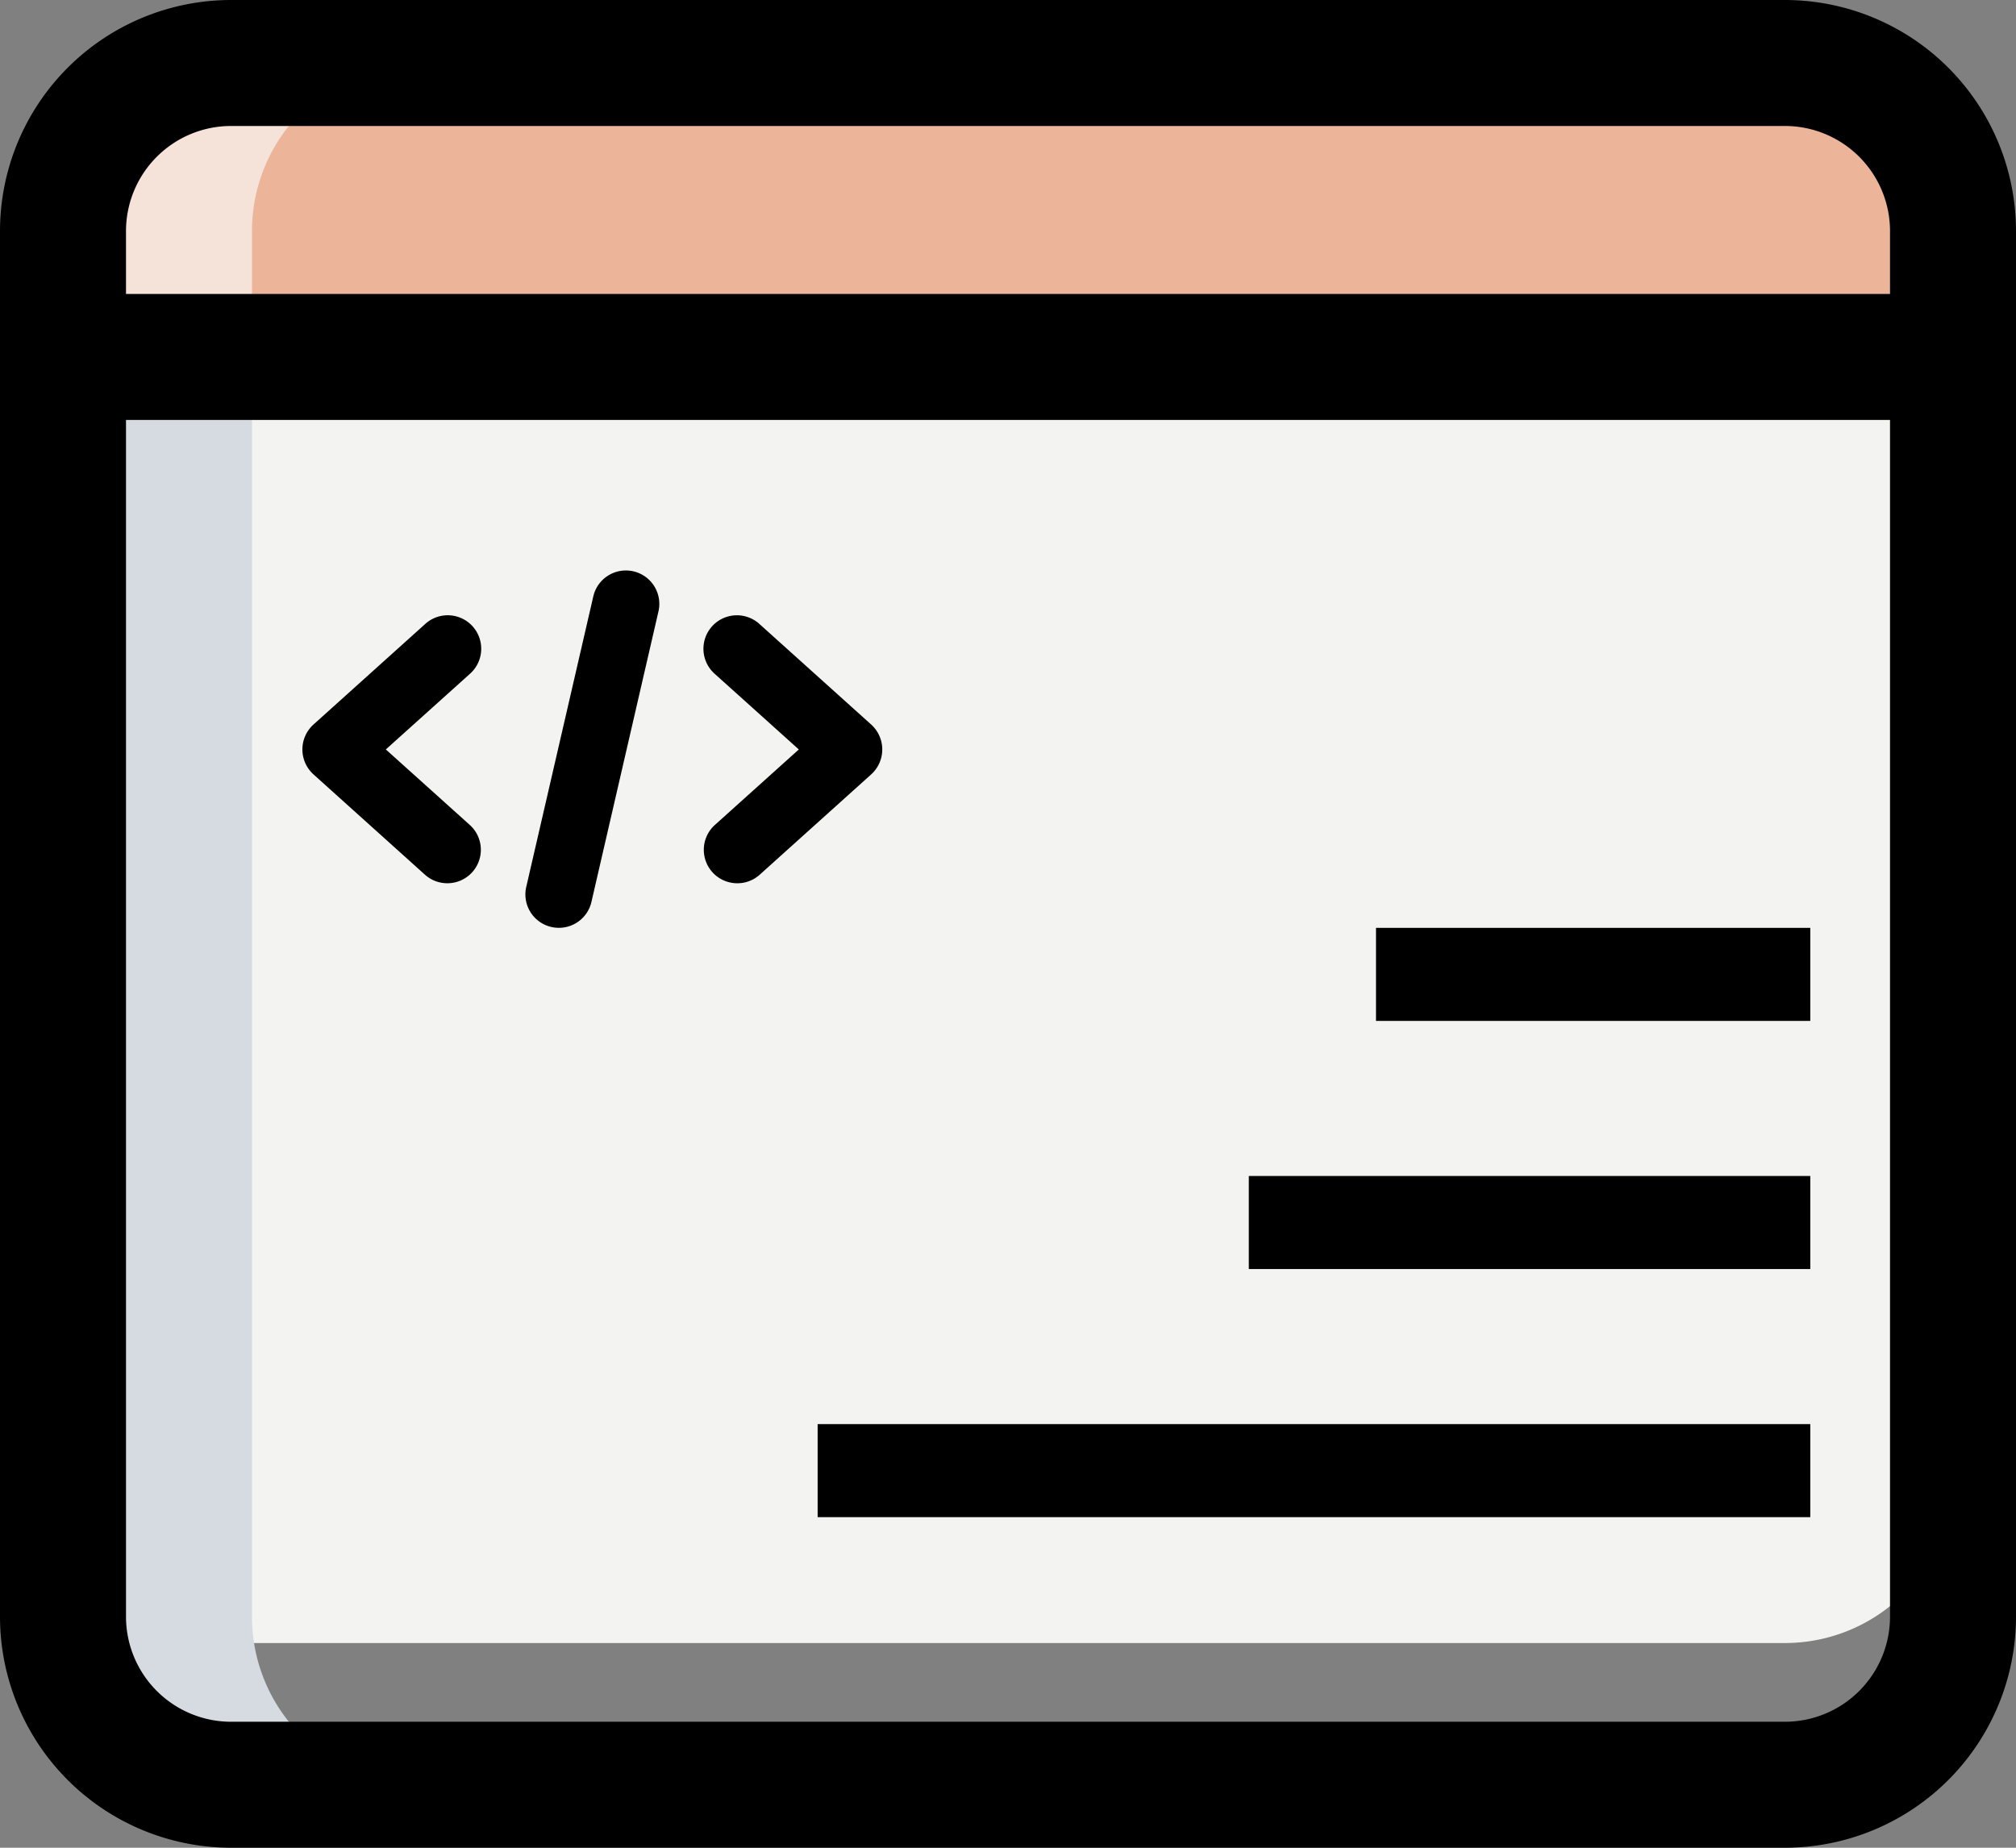
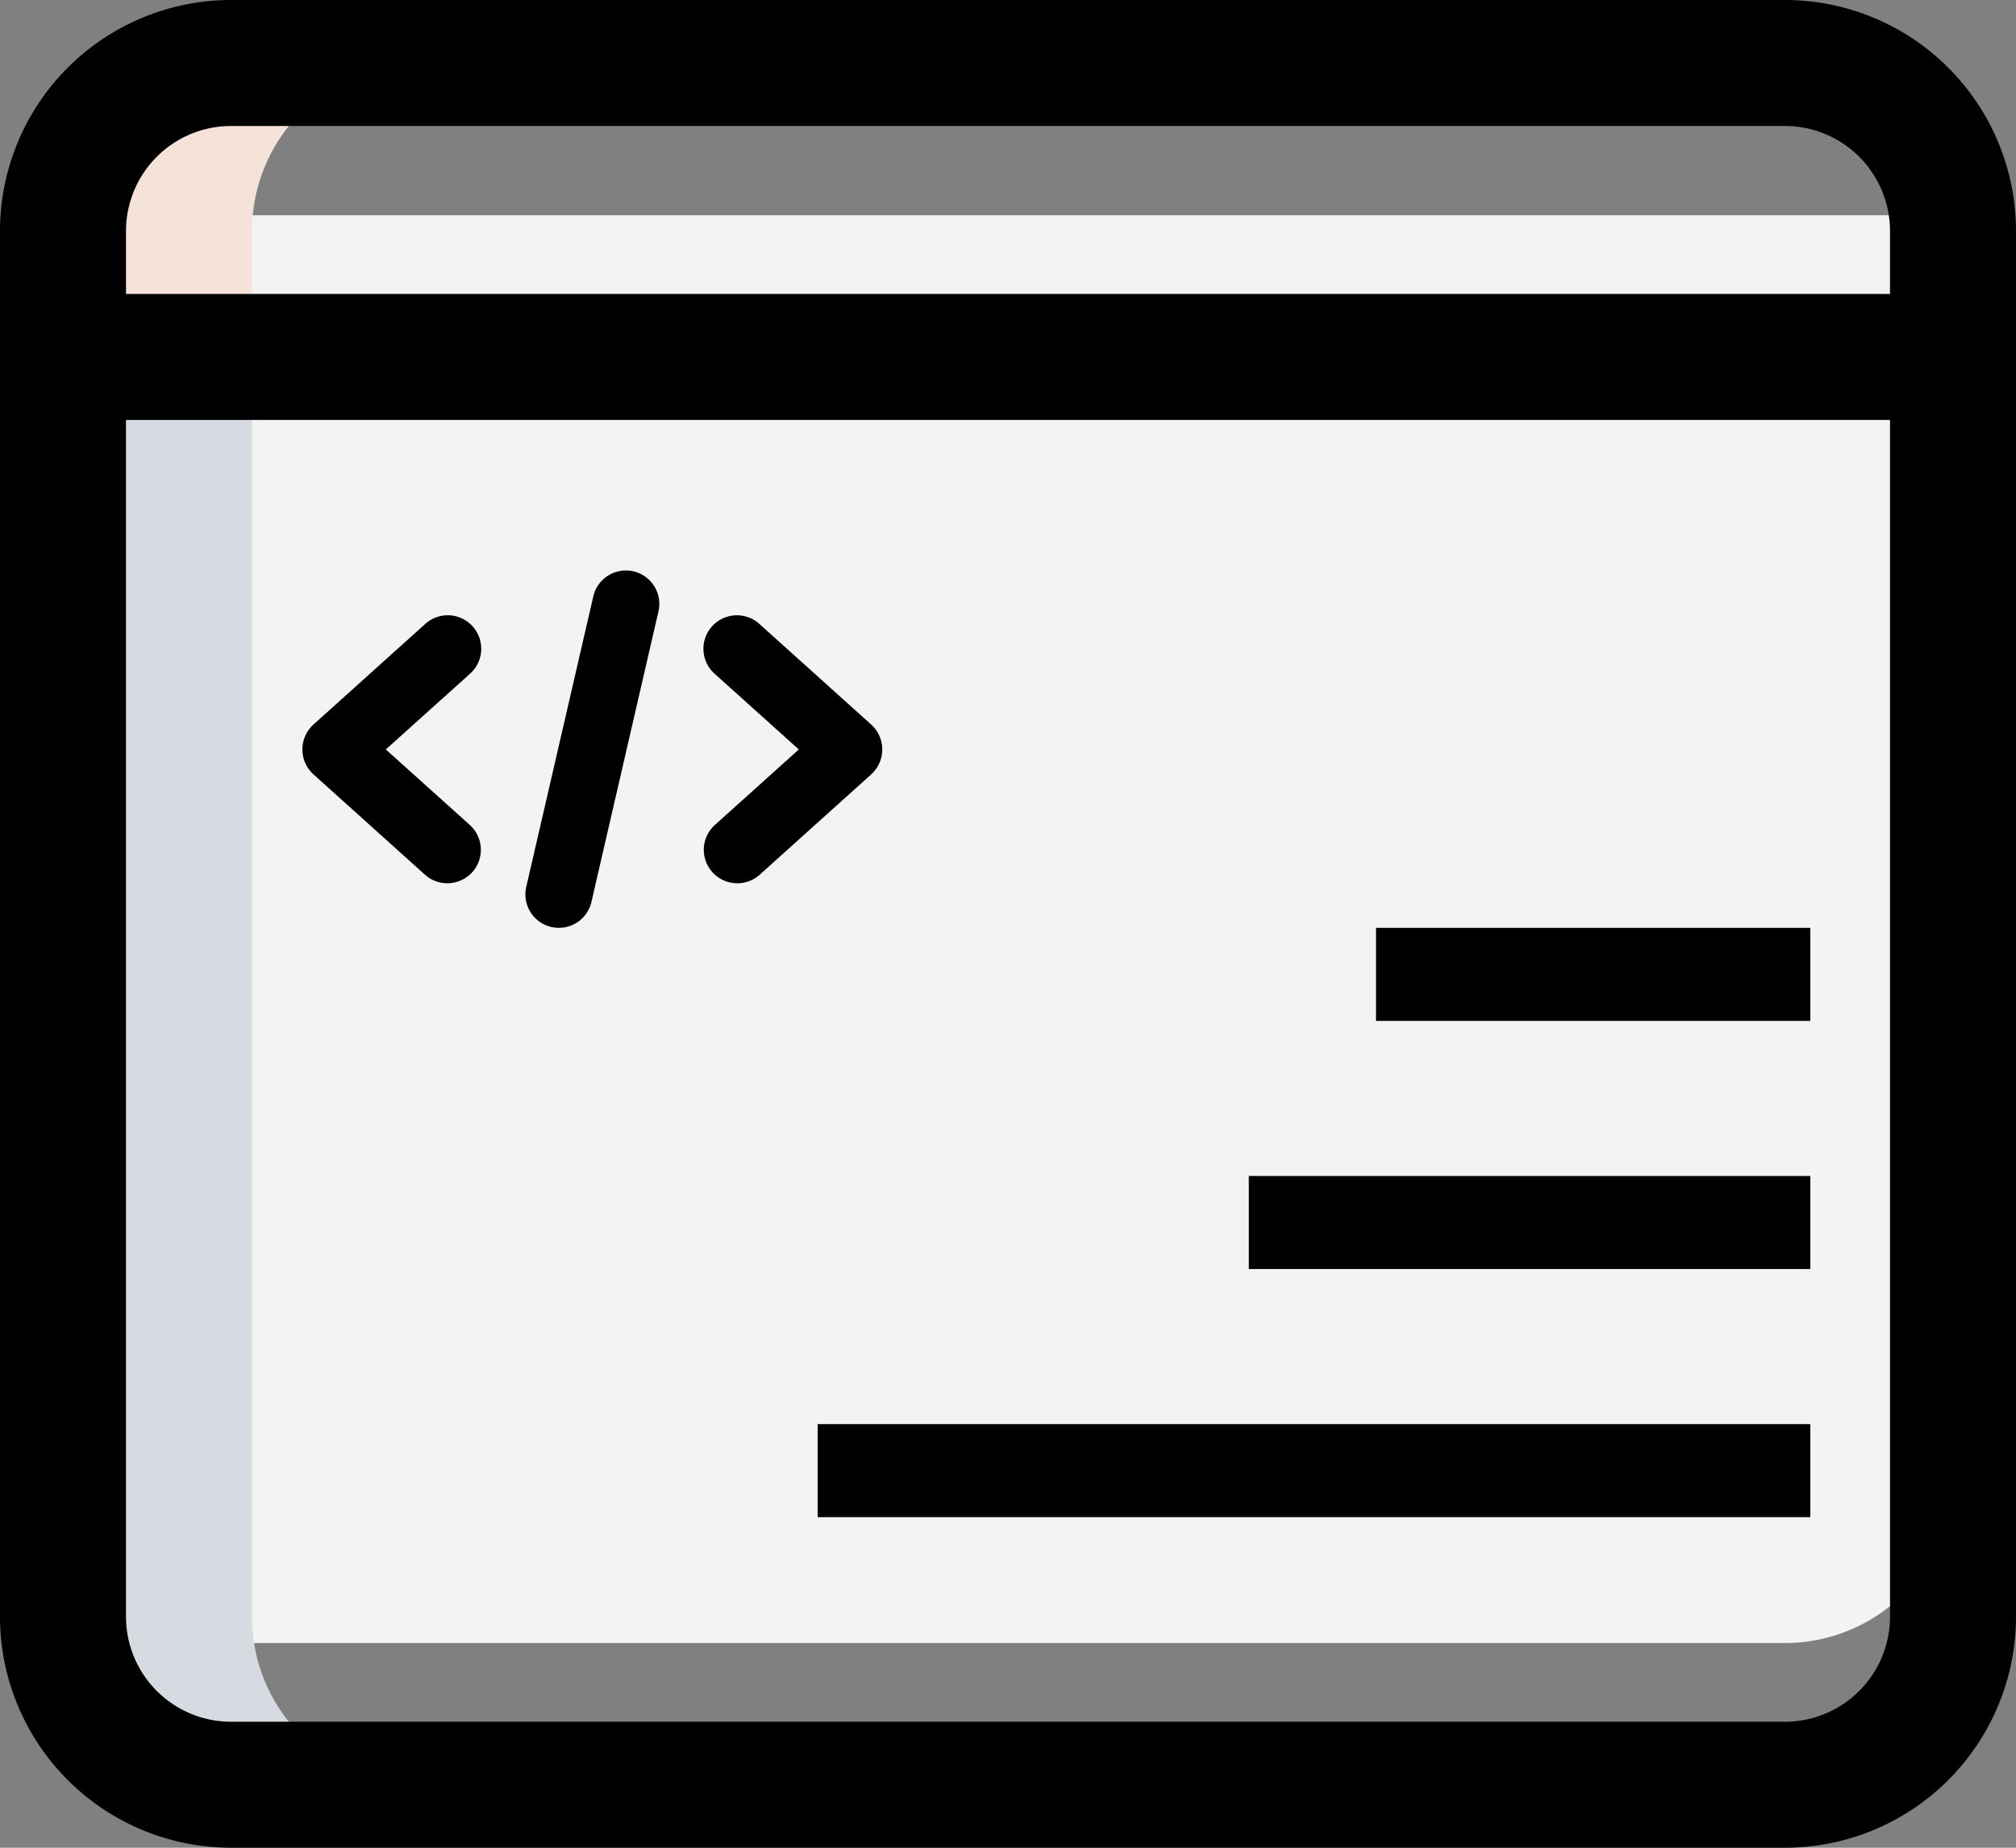
<svg xmlns="http://www.w3.org/2000/svg" width="126" height="115.5" viewBox="0 0 126 115.5">
  <rect x="0" y="0" width="126" height="115.5" fill="#808080" stroke="none" />
  <g id="Frontend_Web_Development" data-name="Frontend Web Development" transform="translate(3894 -10677)">
    <g id="slide" transform="translate(-3915.268 10643.596)">
      <path id="Path_72098" data-name="Path 72098" d="M114.375,100.5H17.25A10.5,10.5,0,0,1,6.75,90V11.25H124.875V90A10.5,10.5,0,0,1,114.375,100.5Z" transform="translate(18.455 35.608)" fill="#f3f3f1" />
-       <path id="Path_72099" data-name="Path 72099" d="M6.75,26.125H124.875V18.25a10.5,10.5,0,0,0-10.5-10.5H17.25a10.5,10.5,0,0,0-10.5,10.5Z" transform="translate(18.455 29.592)" fill="#ecb599" />
      <path id="Path_72101" data-name="Path 72101" d="M29.062,7.75H17.25a10.5,10.5,0,0,0-10.5,10.5v7.875H18.562V18.25A10.5,10.5,0,0,1,29.062,7.75Z" transform="translate(18.455 29.592)" fill="#f5e2d9" />
      <path id="Path_72103" data-name="Path 72103" d="M18.562,90V11.25H6.75V90a10.5,10.5,0,0,0,10.5,10.5H29.062A10.5,10.5,0,0,1,18.562,90Z" transform="translate(18.455 44.467)" fill="#d5dbe1" />
      <path id="Path_72107" data-name="Path 72107" d="M117.562,122.5H20.438A14.45,14.45,0,0,1,6,108.062V21.437A14.449,14.449,0,0,1,20.438,7h97.125A14.449,14.449,0,0,1,132,21.437v86.625A14.45,14.45,0,0,1,117.562,122.5ZM20.438,14.875a6.572,6.572,0,0,0-6.563,6.562v86.625a6.572,6.572,0,0,0,6.563,6.563h97.125a6.572,6.572,0,0,0,6.563-6.562V21.437a6.572,6.572,0,0,0-6.562-6.562Z" transform="translate(15.268 26.404)" />
      <path id="Path_72108" data-name="Path 72108" d="M6.75,10.5H124.875v7.875H6.75Z" transform="translate(18.455 41.279)" />
    </g>
    <g id="Group_17203" data-name="Group 17203" transform="translate(0.006 -1.232)">
      <g id="Group_17200" data-name="Group 17200" transform="translate(-159.087 -78.57)">
        <path id="Path_73311" data-name="Path 73311" d="M22.094,36.3a2.088,2.088,0,0,1-2.041-2.559l4.182-18.122a2.09,2.09,0,1,1,4.073.937L24.127,34.681A2.087,2.087,0,0,1,22.094,36.3Z" transform="translate(-3722.081 10778.499)" />
        <path id="Path_73312" data-name="Path 73312" d="M26.092,31.728a2.091,2.091,0,0,1-1.4-3.647l5.244-4.717-5.244-4.717a2.093,2.093,0,1,1,2.8-3.111l6.97,6.273a2.1,2.1,0,0,1,0,3.111l-6.97,6.273a2.087,2.087,0,0,1-1.4.535Z" transform="translate(-3714.929 10780.286)" />
        <path id="Path_73313" data-name="Path 73313" d="M24.061,31.729a2.088,2.088,0,0,1-1.4-.535l-6.97-6.273a2.1,2.1,0,0,1,0-3.111l6.97-6.273a2.093,2.093,0,1,1,2.8,3.111l-5.244,4.717,5.244,4.717a2.091,2.091,0,0,1-1.4,3.647Z" transform="translate(-3731.021 10780.284)" />
      </g>
      <g id="Group_17202" data-name="Group 17202" transform="translate(-3842.904 10736.232)">
        <path id="Path_73521" data-name="Path 73521" d="M72.041,19.816H10V14H72.041Z" transform="translate(-10 17.02)" />
        <path id="Path_73522" data-name="Path 73522" d="M45.092,23.816H10V18H45.092Z" transform="translate(16.949 -2.49)" />
        <path id="Path_73523" data-name="Path 73523" d="M37.143,27.816H10V22H37.143Z" transform="translate(24.898 -22)" />
      </g>
    </g>
  </g>
</svg>